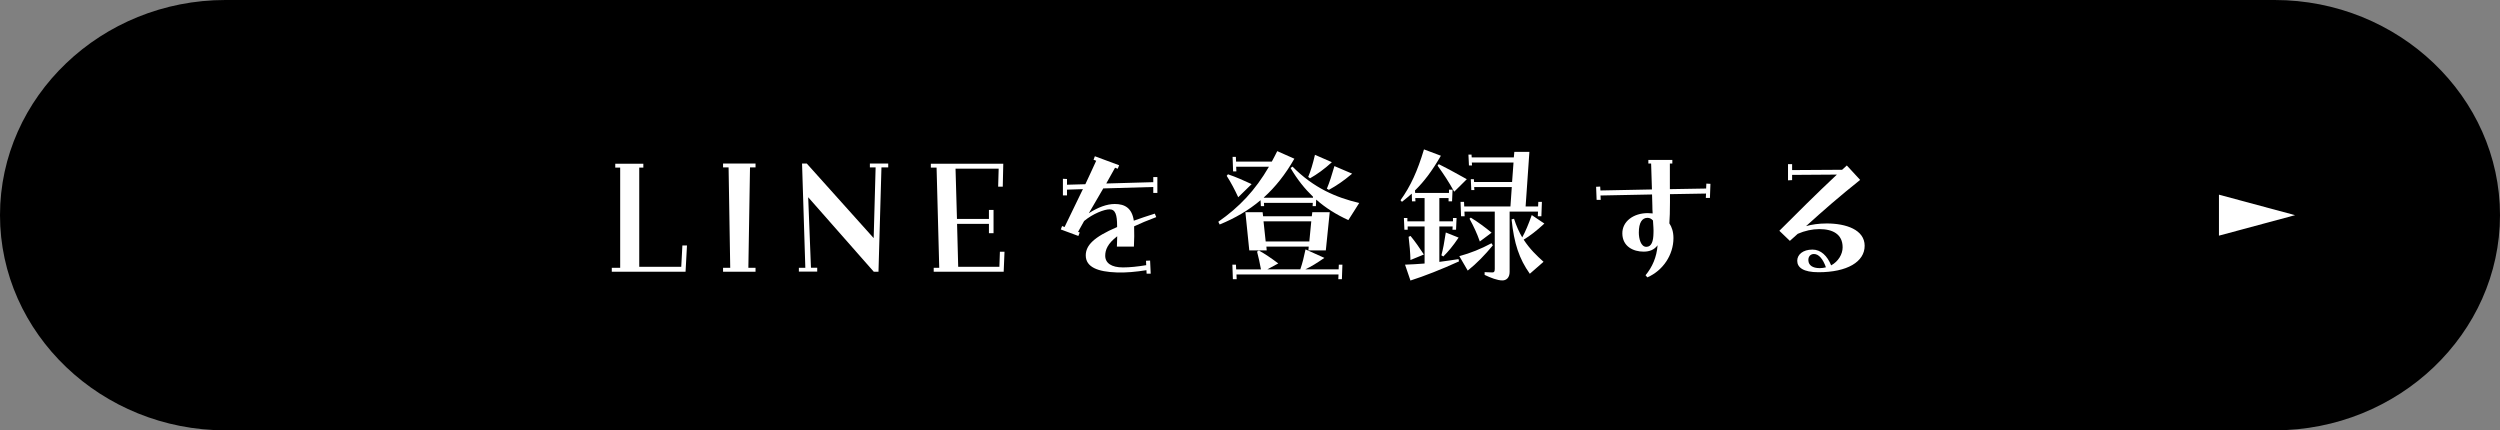
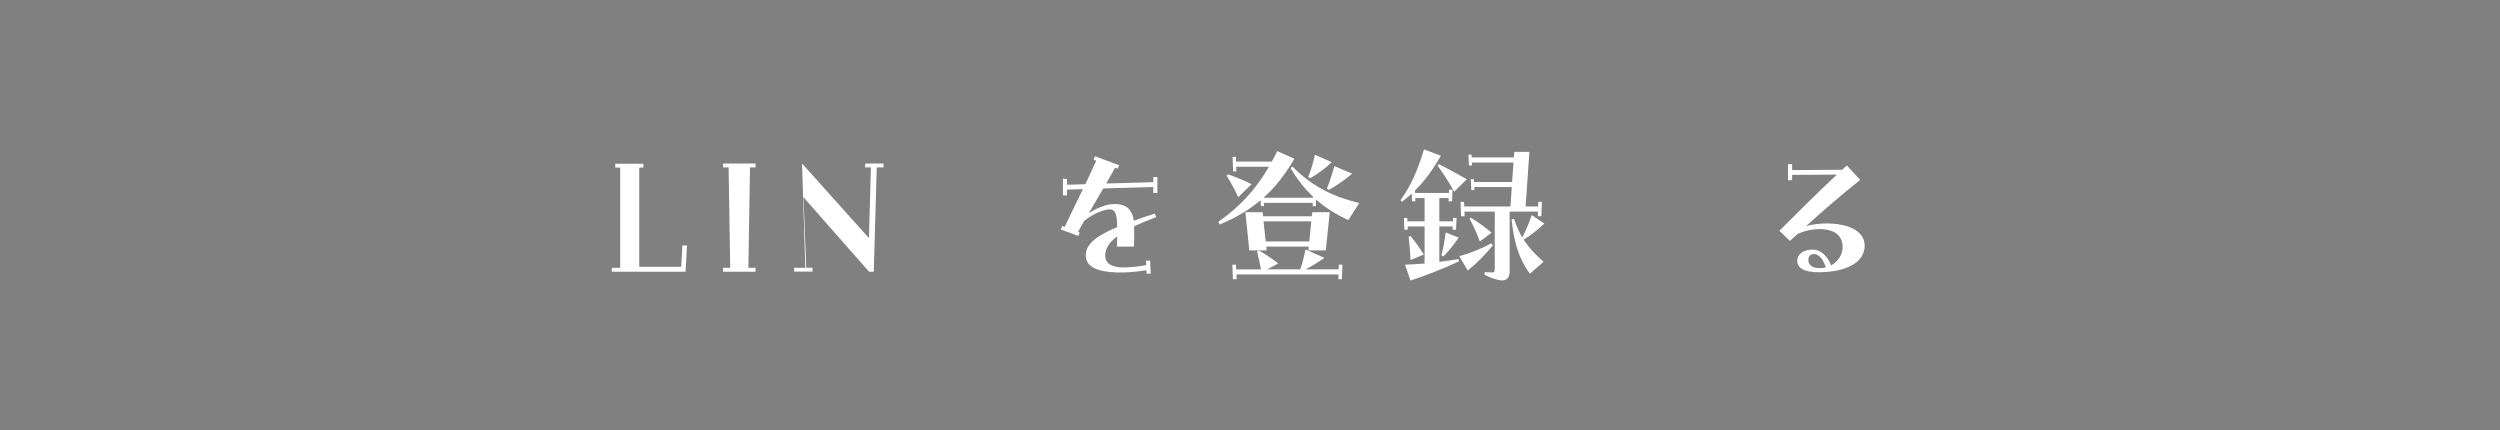
<svg xmlns="http://www.w3.org/2000/svg" id="_レイヤー_2" viewBox="0 0 244 42">
  <rect x="0" y="0" width="244" height="42" fill="#808080" stroke="none" />
  <g id="base">
-     <path d="M244,21c0,11.55-9.9,21-22,21H22C9.9,42,0,32.55,0,21S9.9,0,22,0h200c12.1,0,22,9.45,22,21Z" />
    <path d="M59.7,26.14h.83v-9.78h-.48v-.38h2.74v.38h-.4v9.68h4.1l.11-2.08h.45l-.14,2.56h-7.2v-.38Z" style="fill:#fff;" />
    <path d="M70.57,26.14h.7l-.16-9.8h-.54v-.38h3.17v.38h-.54l-.16,9.8h.7v.38h-3.17v-.38Z" style="fill:#fff;" />
-     <path d="M77.98,26.14h.62l-.32-10.18h.46l6.53,7.28.19-6.9h-.56v-.38h1.79v.38h-.66l-.29,10.18h-.46l-6.4-7.27.27,6.88h.61v.38h-1.79v-.38Z" style="fill:#fff;" />
-     <path d="M91.14,26.14h.53l-.26-9.78h-.56v-.38h7.07l-.05,2.24h-.45l.05-1.76h-4.21l.14,4.91h3.12v-.88h.45v2.27h-.45v-.91h-3.11l.11,4.19h4.02l.05-1.47h.45l-.08,1.95h-6.83v-.38Z" style="fill:#fff;" />
+     <path d="M77.98,26.14h.62l-.32-10.18l6.53,7.28.19-6.9h-.56v-.38h1.79v.38h-.66l-.29,10.18h-.46l-6.4-7.27.27,6.88h.61v.38h-1.79v-.38Z" style="fill:#fff;" />
    <path d="M103.53,22.41l.13-.35.24.1c.59-1.23,1.2-2.46,1.79-3.7l-1.55.05v.56h-.4v-1.62l.4.02v.56l1.79-.05c.35-.77.72-1.52,1.06-2.29l-.26-.1.13-.34,2.37.88-.14.34-.26-.1c-.3.53-.59,1.04-.86,1.54l4.59-.13v-.5h.4v1.55h-.4v-.58l-4.88.14c-.45.77-.91,1.55-1.41,2.42.9-.58,1.76-.9,2.53-.9.99,0,1.68.4,1.86,1.63.61-.22,1.28-.45,2.05-.69l.14.34c-.85.32-1.57.62-2.16.9.02.66.02,1.26-.02,1.98h-1.66c.02-.37.02-.69.03-1.01-.94.72-1.17,1.33-1.17,1.9,0,.72.61,1.14,1.73,1.14.67,0,1.44-.08,2.27-.22l-.02-.43.4-.02.06,1.28h-.4l-.02-.34c-.98.16-2.06.26-2.91.22-1.81-.06-3.01-.51-3.01-1.66,0-.98.77-1.79,3.06-2.77v-.11c0-1.07-.16-1.62-.74-1.62-.5,0-1.62.42-2.48,1.14-.19.34-.38.69-.59,1.06l.16.06-.13.34-1.73-.64Z" style="fill:#fff;" />
    <path d="M118.9,21.65c2.06-1.44,3.6-3.06,4.95-5.38h-3.2l.02.46h-.32l-.05-1.42h.32l.02.46h3.49c.18-.32.35-.67.53-1.02l1.67.74c-.88,1.54-1.86,2.77-2.98,3.78v.03h4.8v-.1c-.8-.77-1.52-1.66-2.19-2.8l.19-.14c2.05,2.08,4.26,3.02,6.51,3.55l-1.06,1.67c-1.18-.54-2.21-1.18-3.14-2l-.03.64h-.32l.02-.32h-4.77l.02.32h-.32l-.03-.58c-1.17.99-2.5,1.76-3.99,2.37l-.13-.26ZM119.72,17.17l.13-.16c.8.27,1.62.64,2.31.96l-1.31,1.28c-.32-.7-.72-1.46-1.12-2.08ZM120.26,25.83h.37l.02.46h2.42c-.1-.59-.24-1.18-.38-1.73l.18-.11c.62.35,1.17.72,1.89,1.26l-1.07.58h3.22c.21-.61.37-1.26.51-1.95l1.84.83c-.78.54-1.26.83-1.86,1.12h3.25l.02-.46h.35l-.05,1.42h-.35l.02-.46h-9.96l.02.46h-.37l-.05-1.42ZM121.55,20.71h1.68l.05.4h4.75l.05-.4h1.7l-.38,3.73h-1.7l.03-.37h-4.13l.03.37h-1.7l-.38-3.73ZM127.79,23.57l.19-1.97h-4.66l.21,1.97h4.26ZM127.68,17.27c.24-.56.46-1.3.66-2.16l1.65.72c-.75.69-1.44,1.18-2.13,1.57l-.18-.13ZM129.5,18.42c.26-.62.48-1.3.74-2.21l1.73.74c-.88.74-1.5,1.15-2.27,1.58l-.19-.11Z" style="fill:#fff;" />
    <path d="M137.14,25.83c.61-.02,1.25-.06,1.9-.11v-3.62h-1.65v.32h-.32l-.05-1.14h.34v.32h1.68v-2.27h-.91l.02.32h-.34l-.02-.75c-.3.27-.62.53-.96.8l-.14-.16c.98-1.36,1.66-2.85,2.29-4.96l1.65.62c-.88,1.52-1.65,2.53-2.53,3.39l.02.24h3.3v-.32h.35l-.05,1.14h-.34v-.32h-.9v2.27h1.33v-.32h.35l-.05,1.14h-.35l.02-.32h-1.3v3.46c.64-.08,1.28-.18,1.87-.27l.05.22c-1.68.77-3.39,1.44-4.74,1.87l-.53-1.55ZM137.48,23.11l.19-.08c.5.61.83,1.1,1.3,1.81l-1.31.54c-.02-.74-.08-1.46-.18-2.27ZM140.31,16.16l.11-.14c1.06.53,1.87.99,2.74,1.47l-1.23,1.22c-.51-.94-1.01-1.68-1.62-2.54ZM140.68,24.92c.16-.61.29-1.28.43-2.23l1.25.5c-.58.86-1.01,1.36-1.49,1.84l-.19-.11ZM142.43,25c1.1-.3,2.1-.7,3.14-1.26l.13.21c-.78.94-1.57,1.76-2.45,2.46l-.82-1.41ZM142.54,19.7h.35l.02.45h4.51l.13-1.89h-3.67l.02.29h-.3l-.05-1.06h.3l.02.27h3.71l.14-1.9h-4.07l.02.29h-.3l-.05-1.06h.3l.02.27h4.11l.05-.54h1.47l-.37,5.33h1.22l.02-.45h.35l-.05,1.41h-.35l.02-.46h-2.77v5.89c0,.56-.32.83-.7.83-.5,0-1.15-.26-1.74-.54v-.27c.29.02.56.03.75.03s.24-.1.24-.35v-5.59h-2.96l.02.46h-.35l-.05-1.41ZM143.42,21.35l.13-.11c.74.46,1.42.96,2.03,1.47l-1.15.86c-.27-.78-.61-1.5-1.01-2.23ZM147.53,21.41l.24-.06c.22.7.5,1.31.8,1.82.3-.54.62-1.3.93-2.18l1.23.83c-.8.74-1.41,1.2-2.02,1.57.59.91,1.28,1.57,1.94,2.16l-1.34,1.17c-1.04-1.46-1.54-2.96-1.78-5.31Z" style="fill:#fff;" />
-     <path d="M160.6,26.87c.66-.8,1.09-1.76,1.18-2.93-.32.43-.77.62-1.36.62-1.01,0-2.06-.5-2.08-1.76-.02-1.2,1.1-2,2.48-2,.14,0,.32.02.48.03-.02-.24-.03-.51-.03-.78l-.03-1.07-5.03.1.02.43h-.4l-.05-1.28.4-.02.02.38,5.03-.1-.08-2.53h-.27v-.35h2.34v.35h-.24v2.5l3.54-.06.02-.48.4.02-.05,1.38h-.4l.02-.43-3.52.06v.77c0,.88-.02,1.55-.06,2.08.24.35.4.83.4,1.44,0,1.63-1.02,3.17-2.55,3.83l-.16-.19ZM160.71,24.09c.48-.02.66-.54.67-1.34.02-.26-.02-.82-.05-1.23-.14-.16-.32-.26-.53-.26-.53,0-.85.46-.85,1.44,0,.58.19,1.41.75,1.39Z" style="fill:#fff;" />
    <path d="M173.66,22.53c1.57-1.57,3.65-3.65,5.62-5.49l-4.37.03v.51l-.4.02v-1.58h.4v.58l4.88-.03c.16-.14.32-.29.46-.42l1.3,1.41c-2.05,1.63-3.62,3.01-5.28,4.51.58-.16,1.23-.26,2.02-.26,1.9,0,3.7.62,3.7,2.18s-1.7,2.58-4.5,2.58c-1.49,0-2.08-.46-2.08-1.12,0-.59.54-1.09,1.49-1.09.82,0,1.44.61,1.82,1.54.7-.38,1.12-1.09,1.12-1.76,0-1.3-.99-1.78-2.27-1.78-.69,0-1.42.16-2.11.46-.26.22-.51.45-.77.69l-1.02-.98ZM177.6,26.17c.22,0,.42-.03.61-.08-.29-.82-.7-1.3-1.17-1.3-.34,0-.58.26-.54.66.03.43.4.72,1.1.72Z" style="fill:#fff;" />
-     <polygon points="216.57 21 216.57 19 224 21 216.57 23 216.57 21" style="fill:#fff;" />
  </g>
</svg>